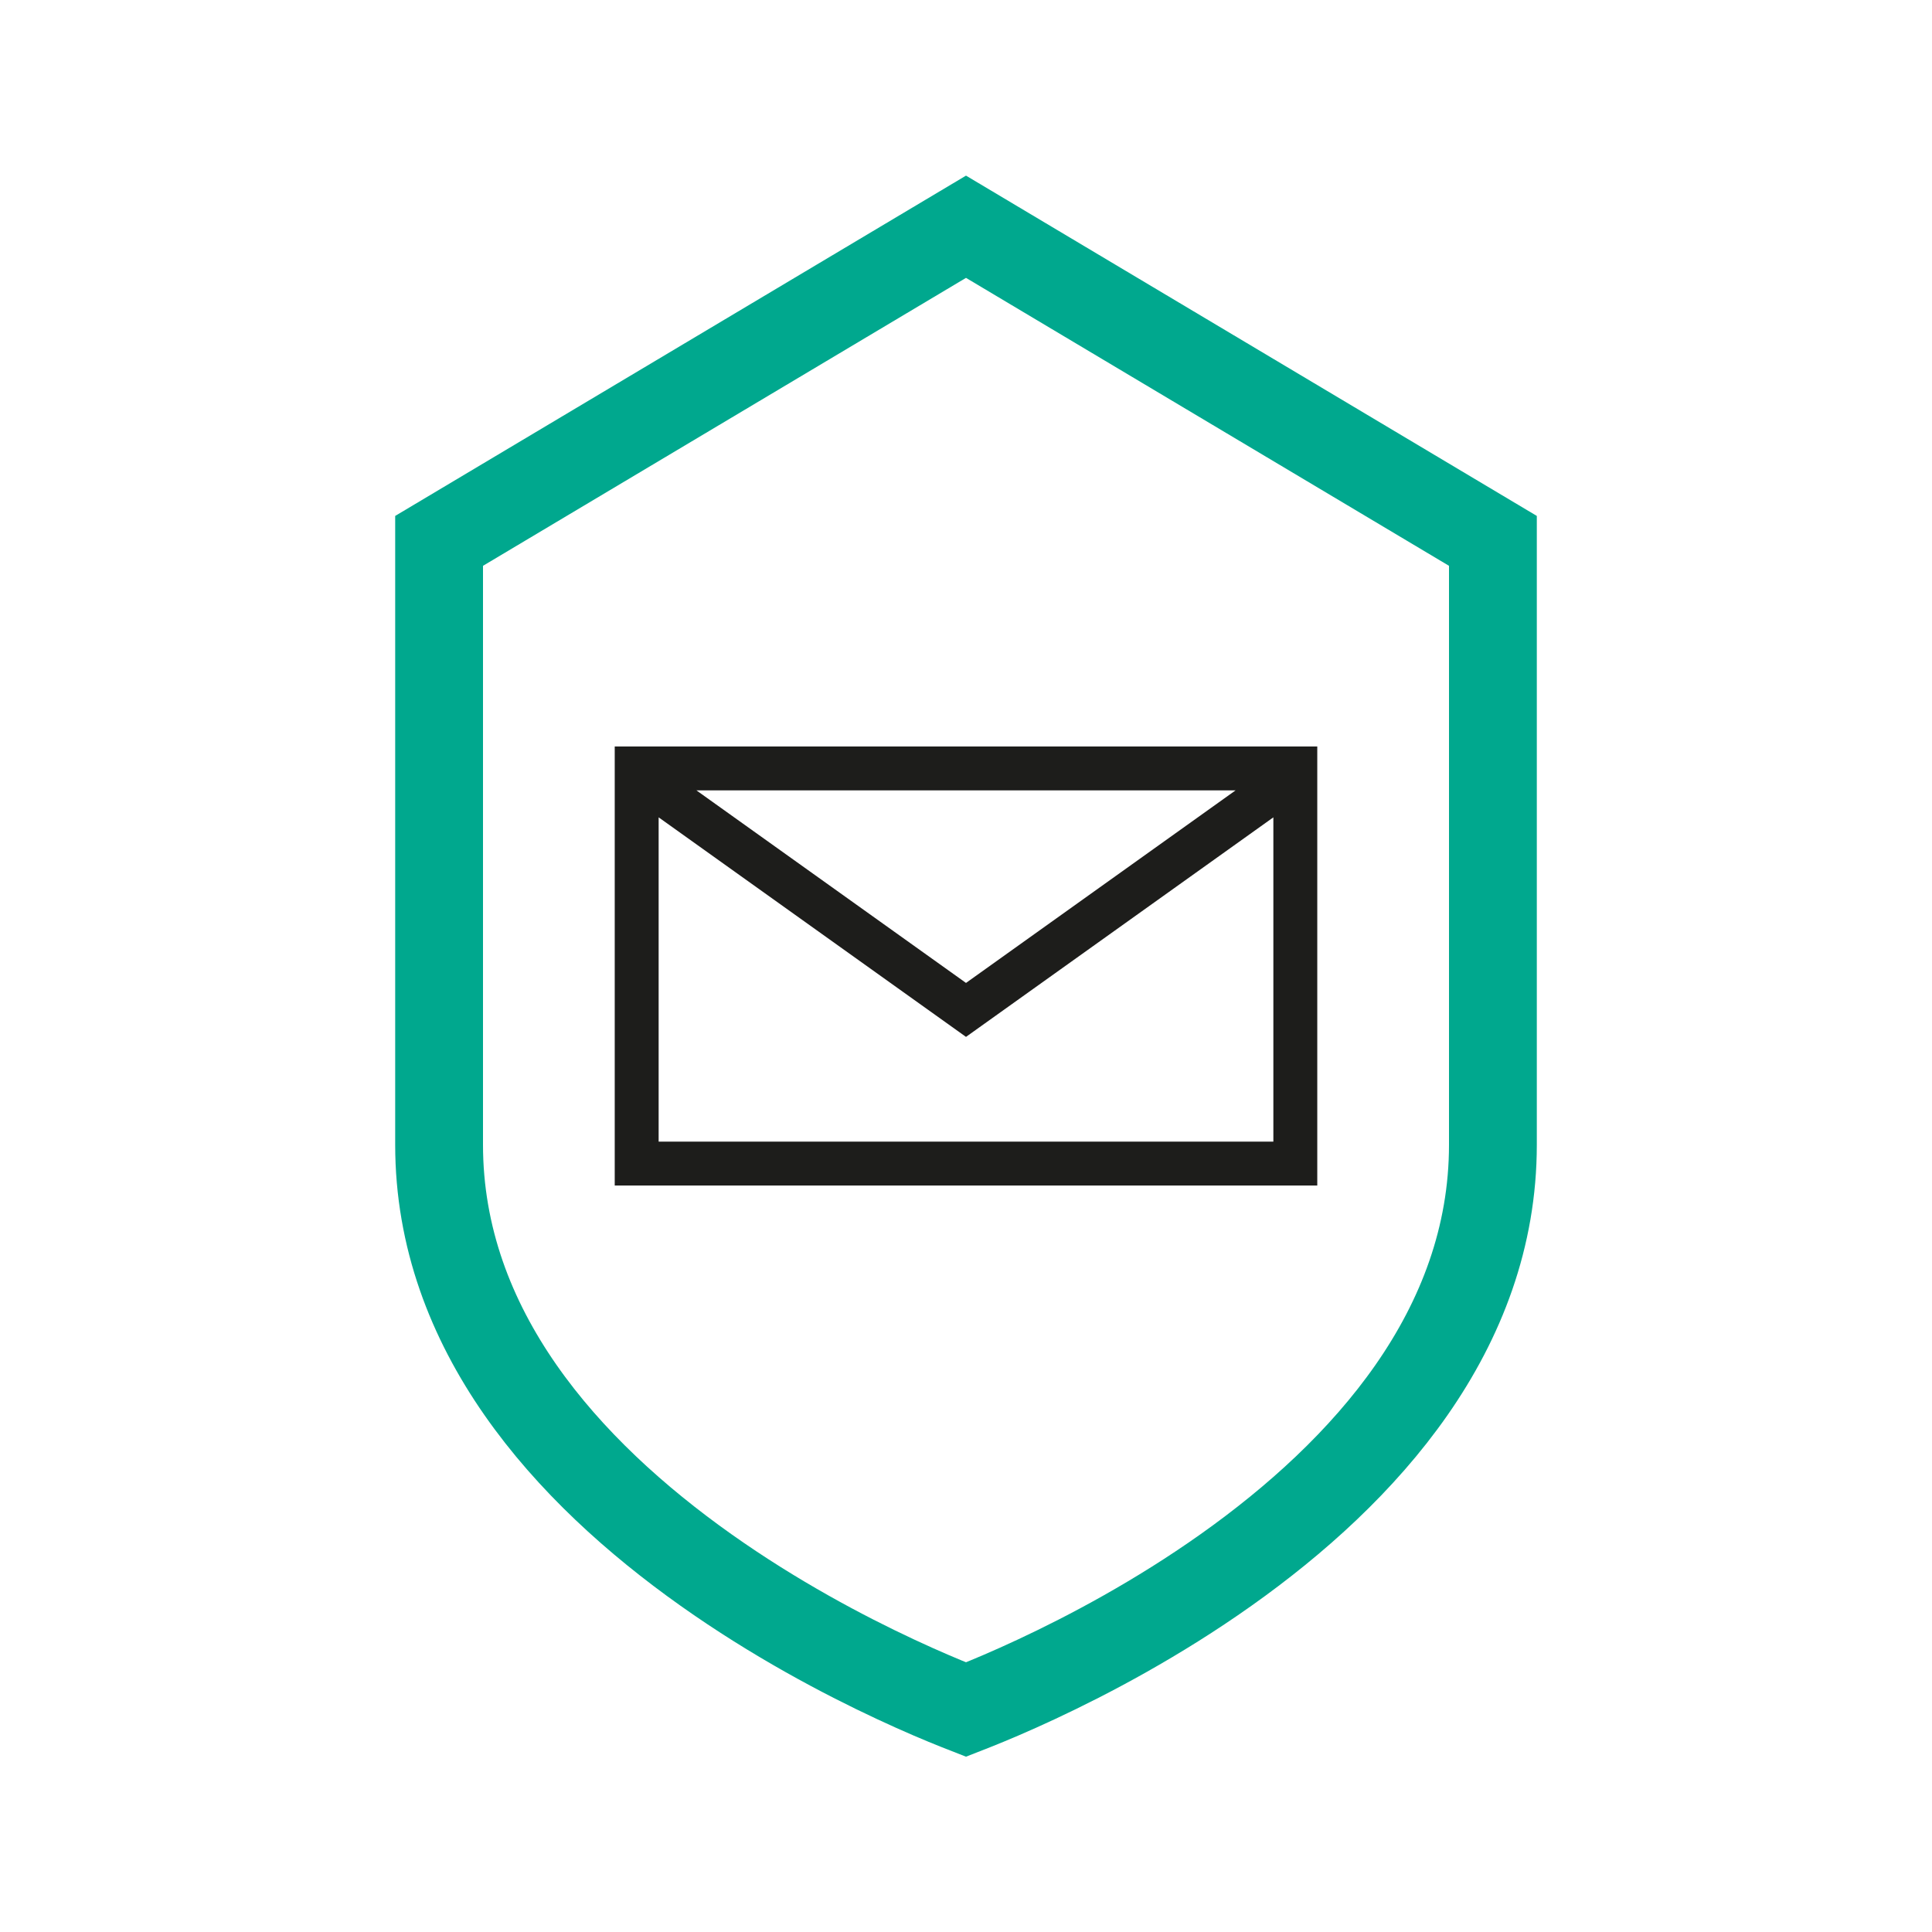
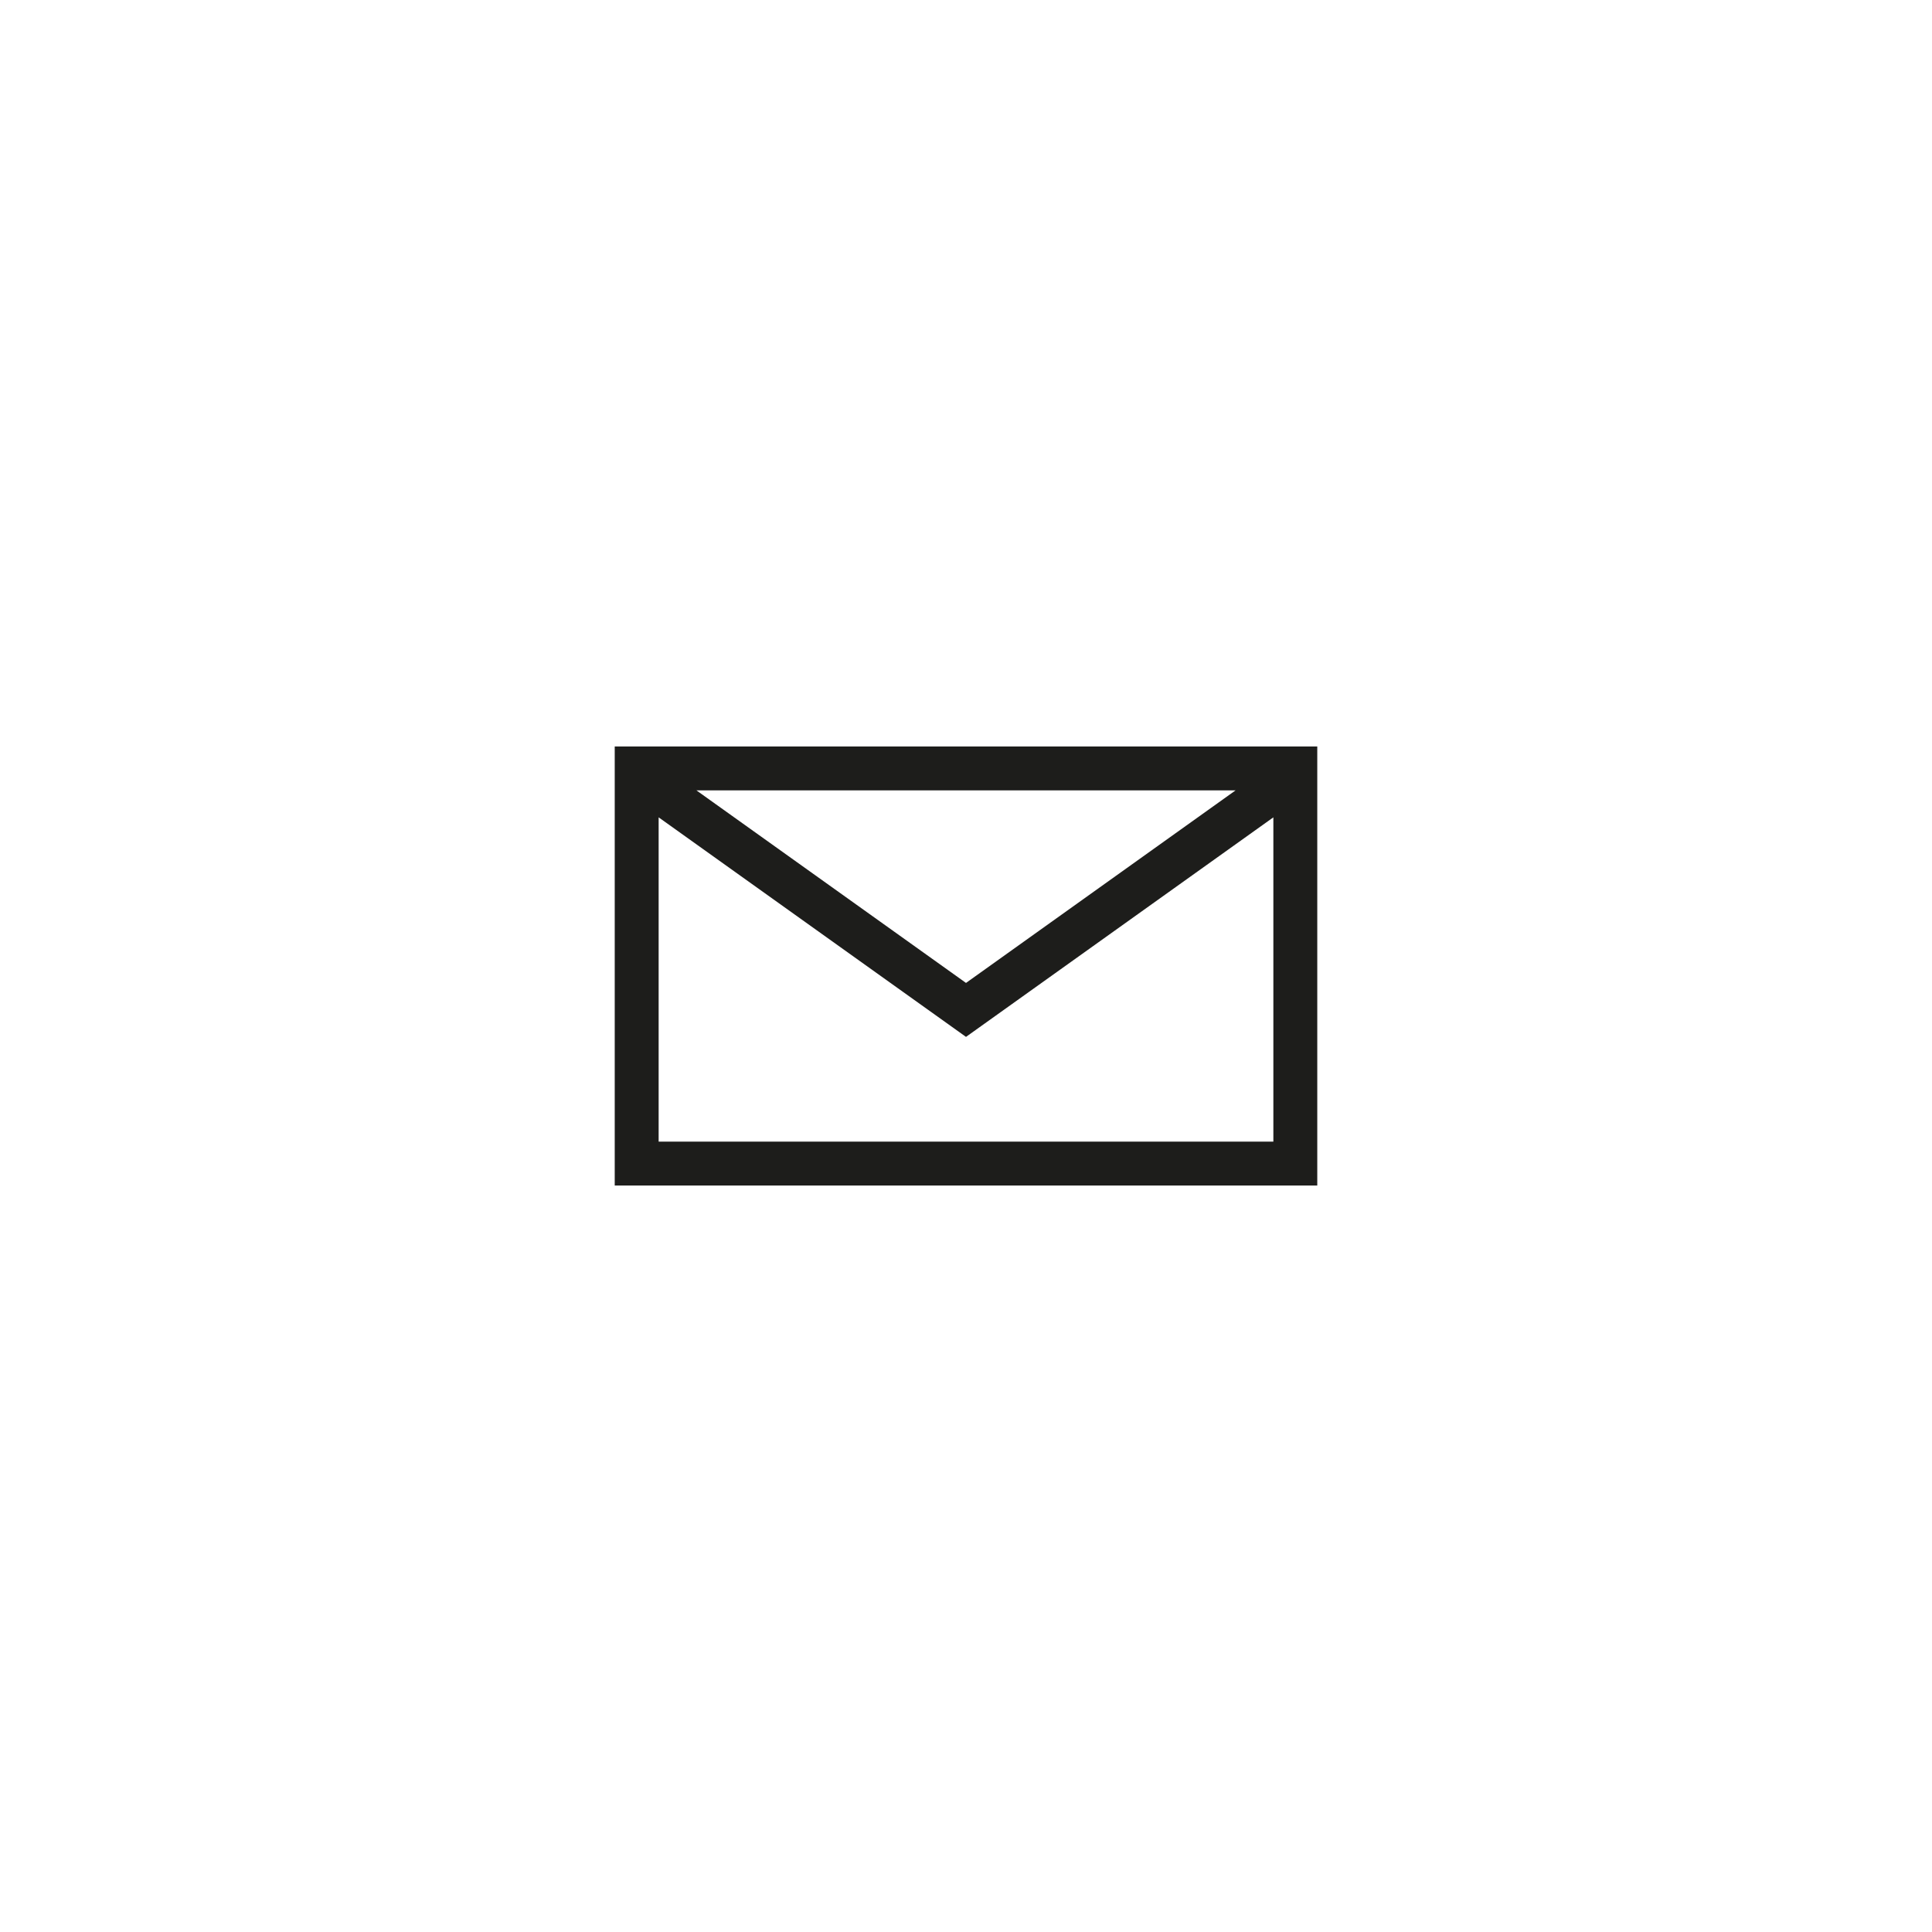
<svg xmlns="http://www.w3.org/2000/svg" width="44" height="44" viewBox="0 0 44 44" fill="none">
-   <path d="M22.189 38.859C22.119 38.887 22.056 38.911 22 38.933C21.944 38.911 21.881 38.887 21.811 38.859C21.471 38.724 20.982 38.519 20.392 38.243C19.21 37.691 17.641 36.863 16.078 35.755C12.911 33.511 10 30.289 10 26.07V12.318L22 5.164L34 12.318V26.07C34 30.289 31.089 33.511 27.922 35.755C26.359 36.863 24.79 37.691 23.608 38.243C23.018 38.519 22.529 38.724 22.189 38.859Z" stroke="#00A88E" stroke-width="2" stroke-miterlimit="10" />
  <path d="M15 18L22 23L29 18M14.5 17.5H29.5V26.5H14.5V17.5Z" stroke="#1D1D1B" />
</svg>